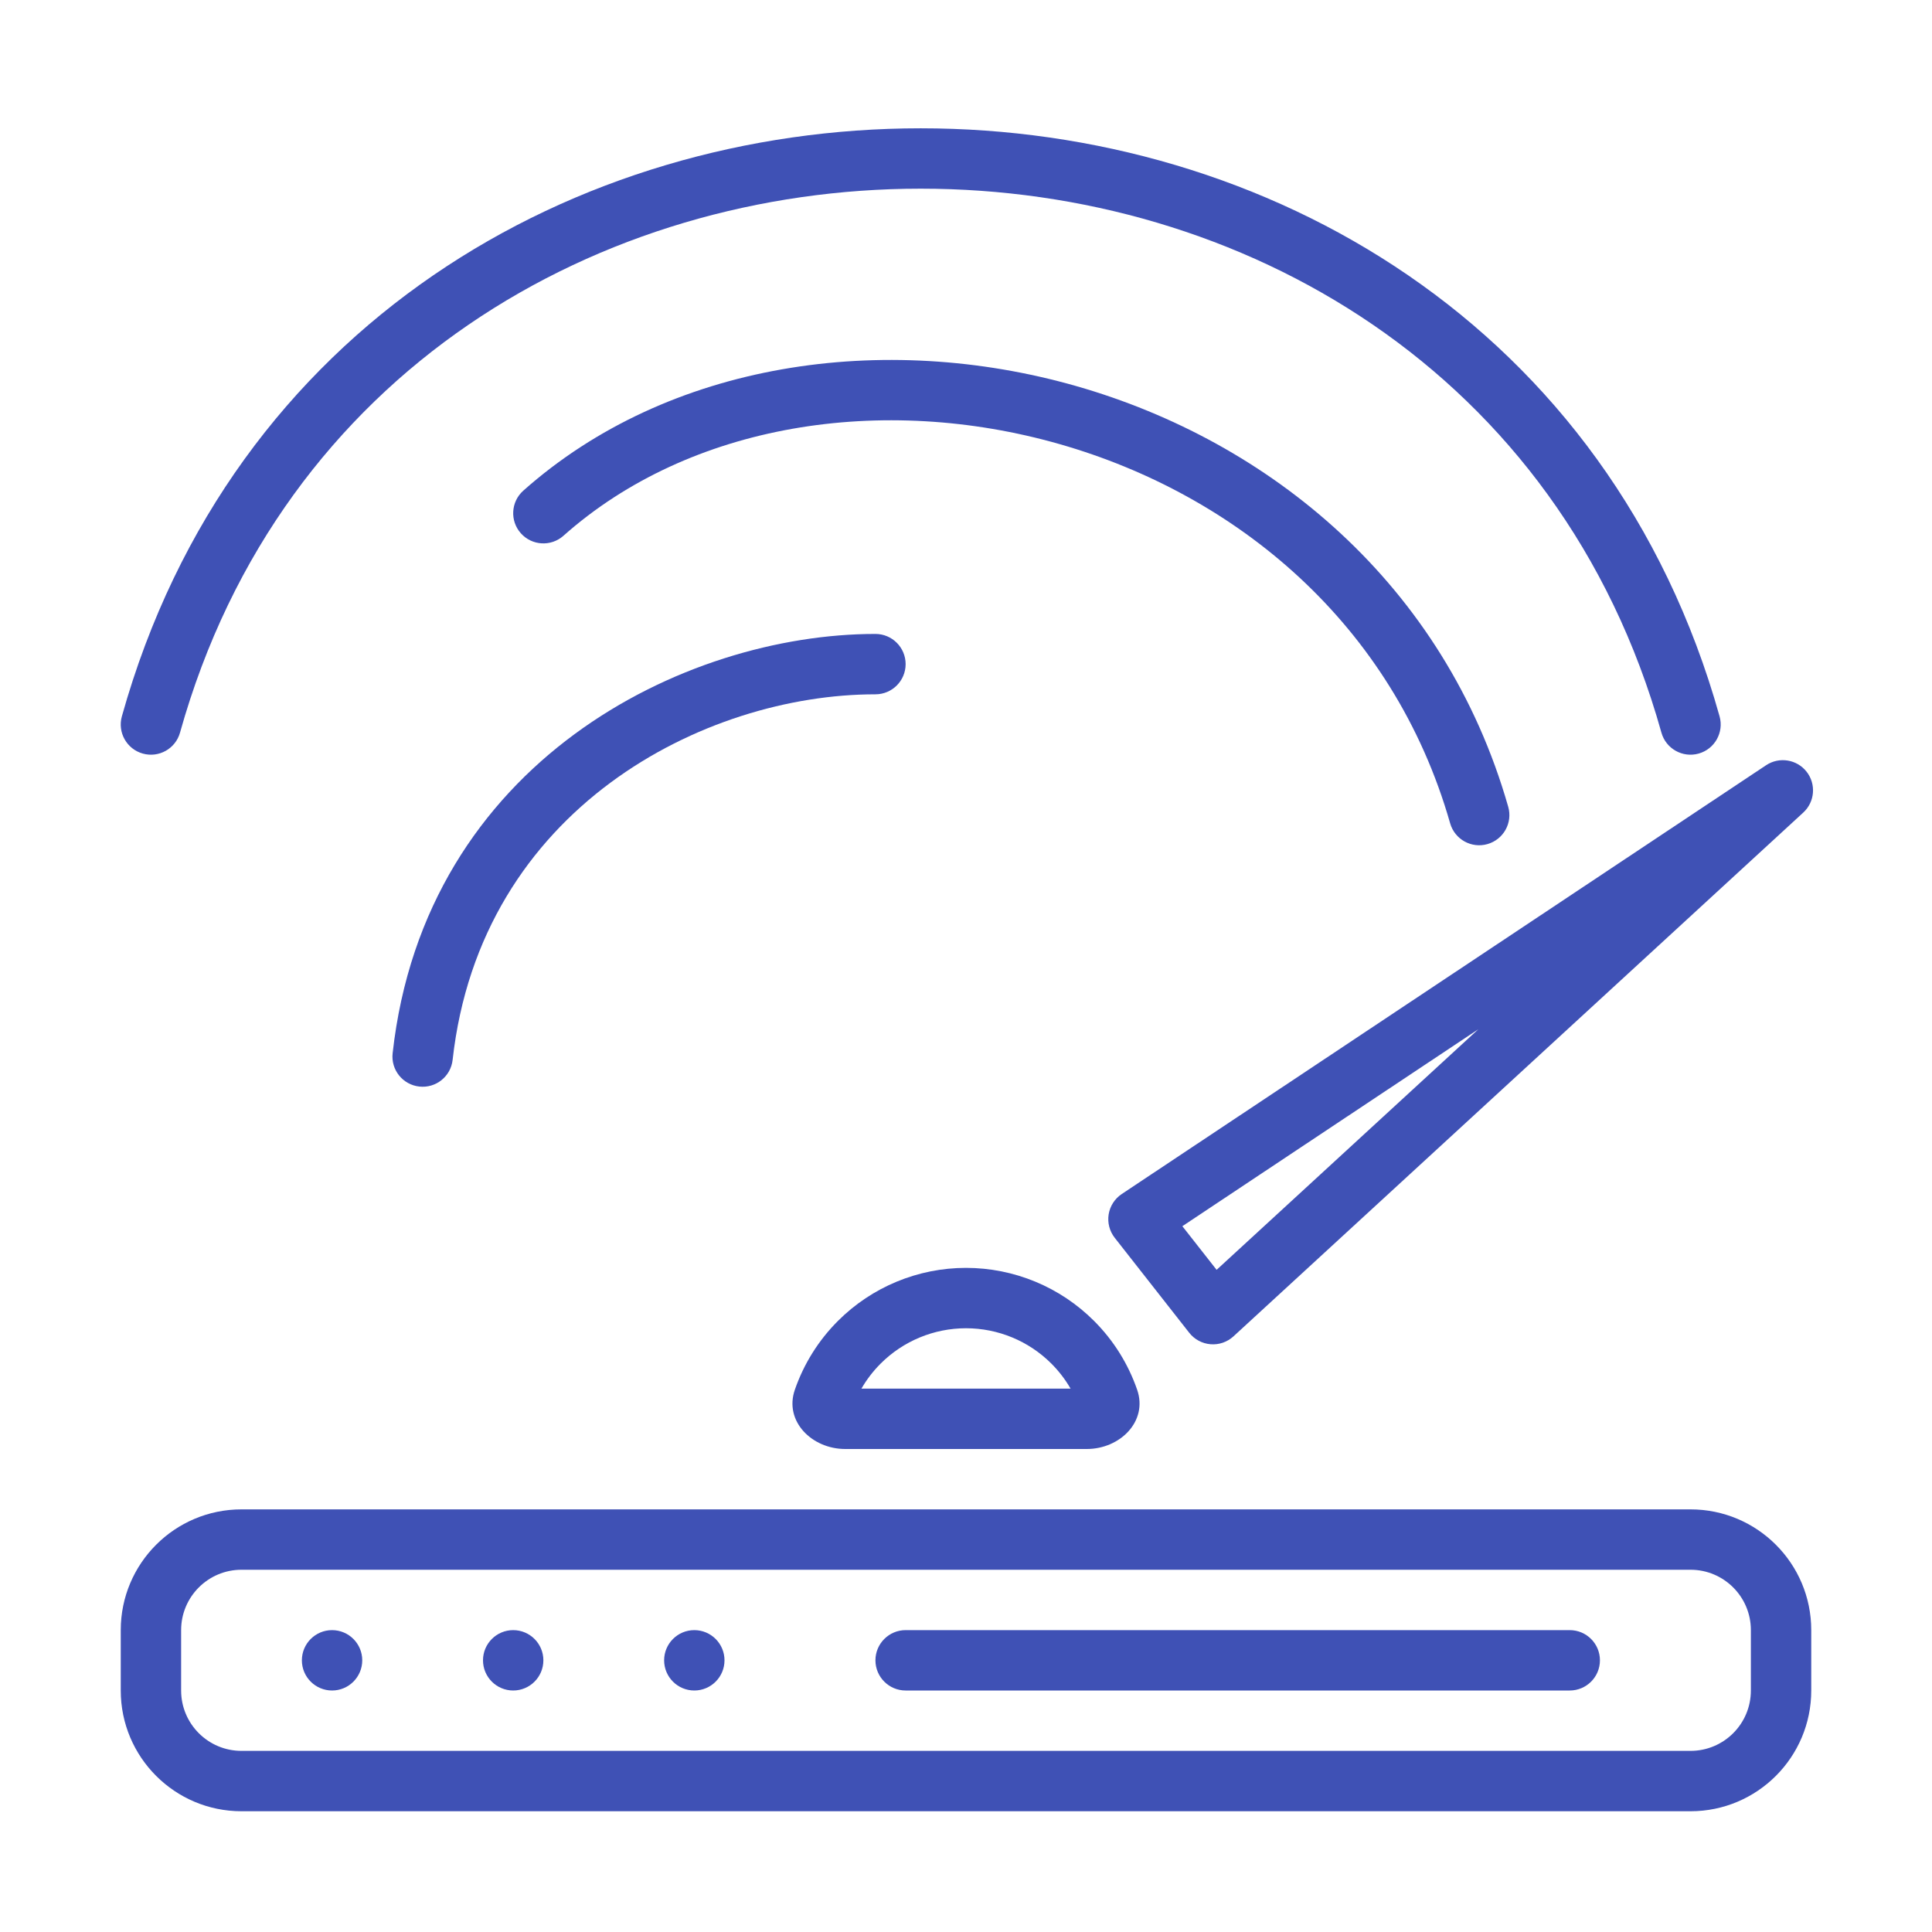
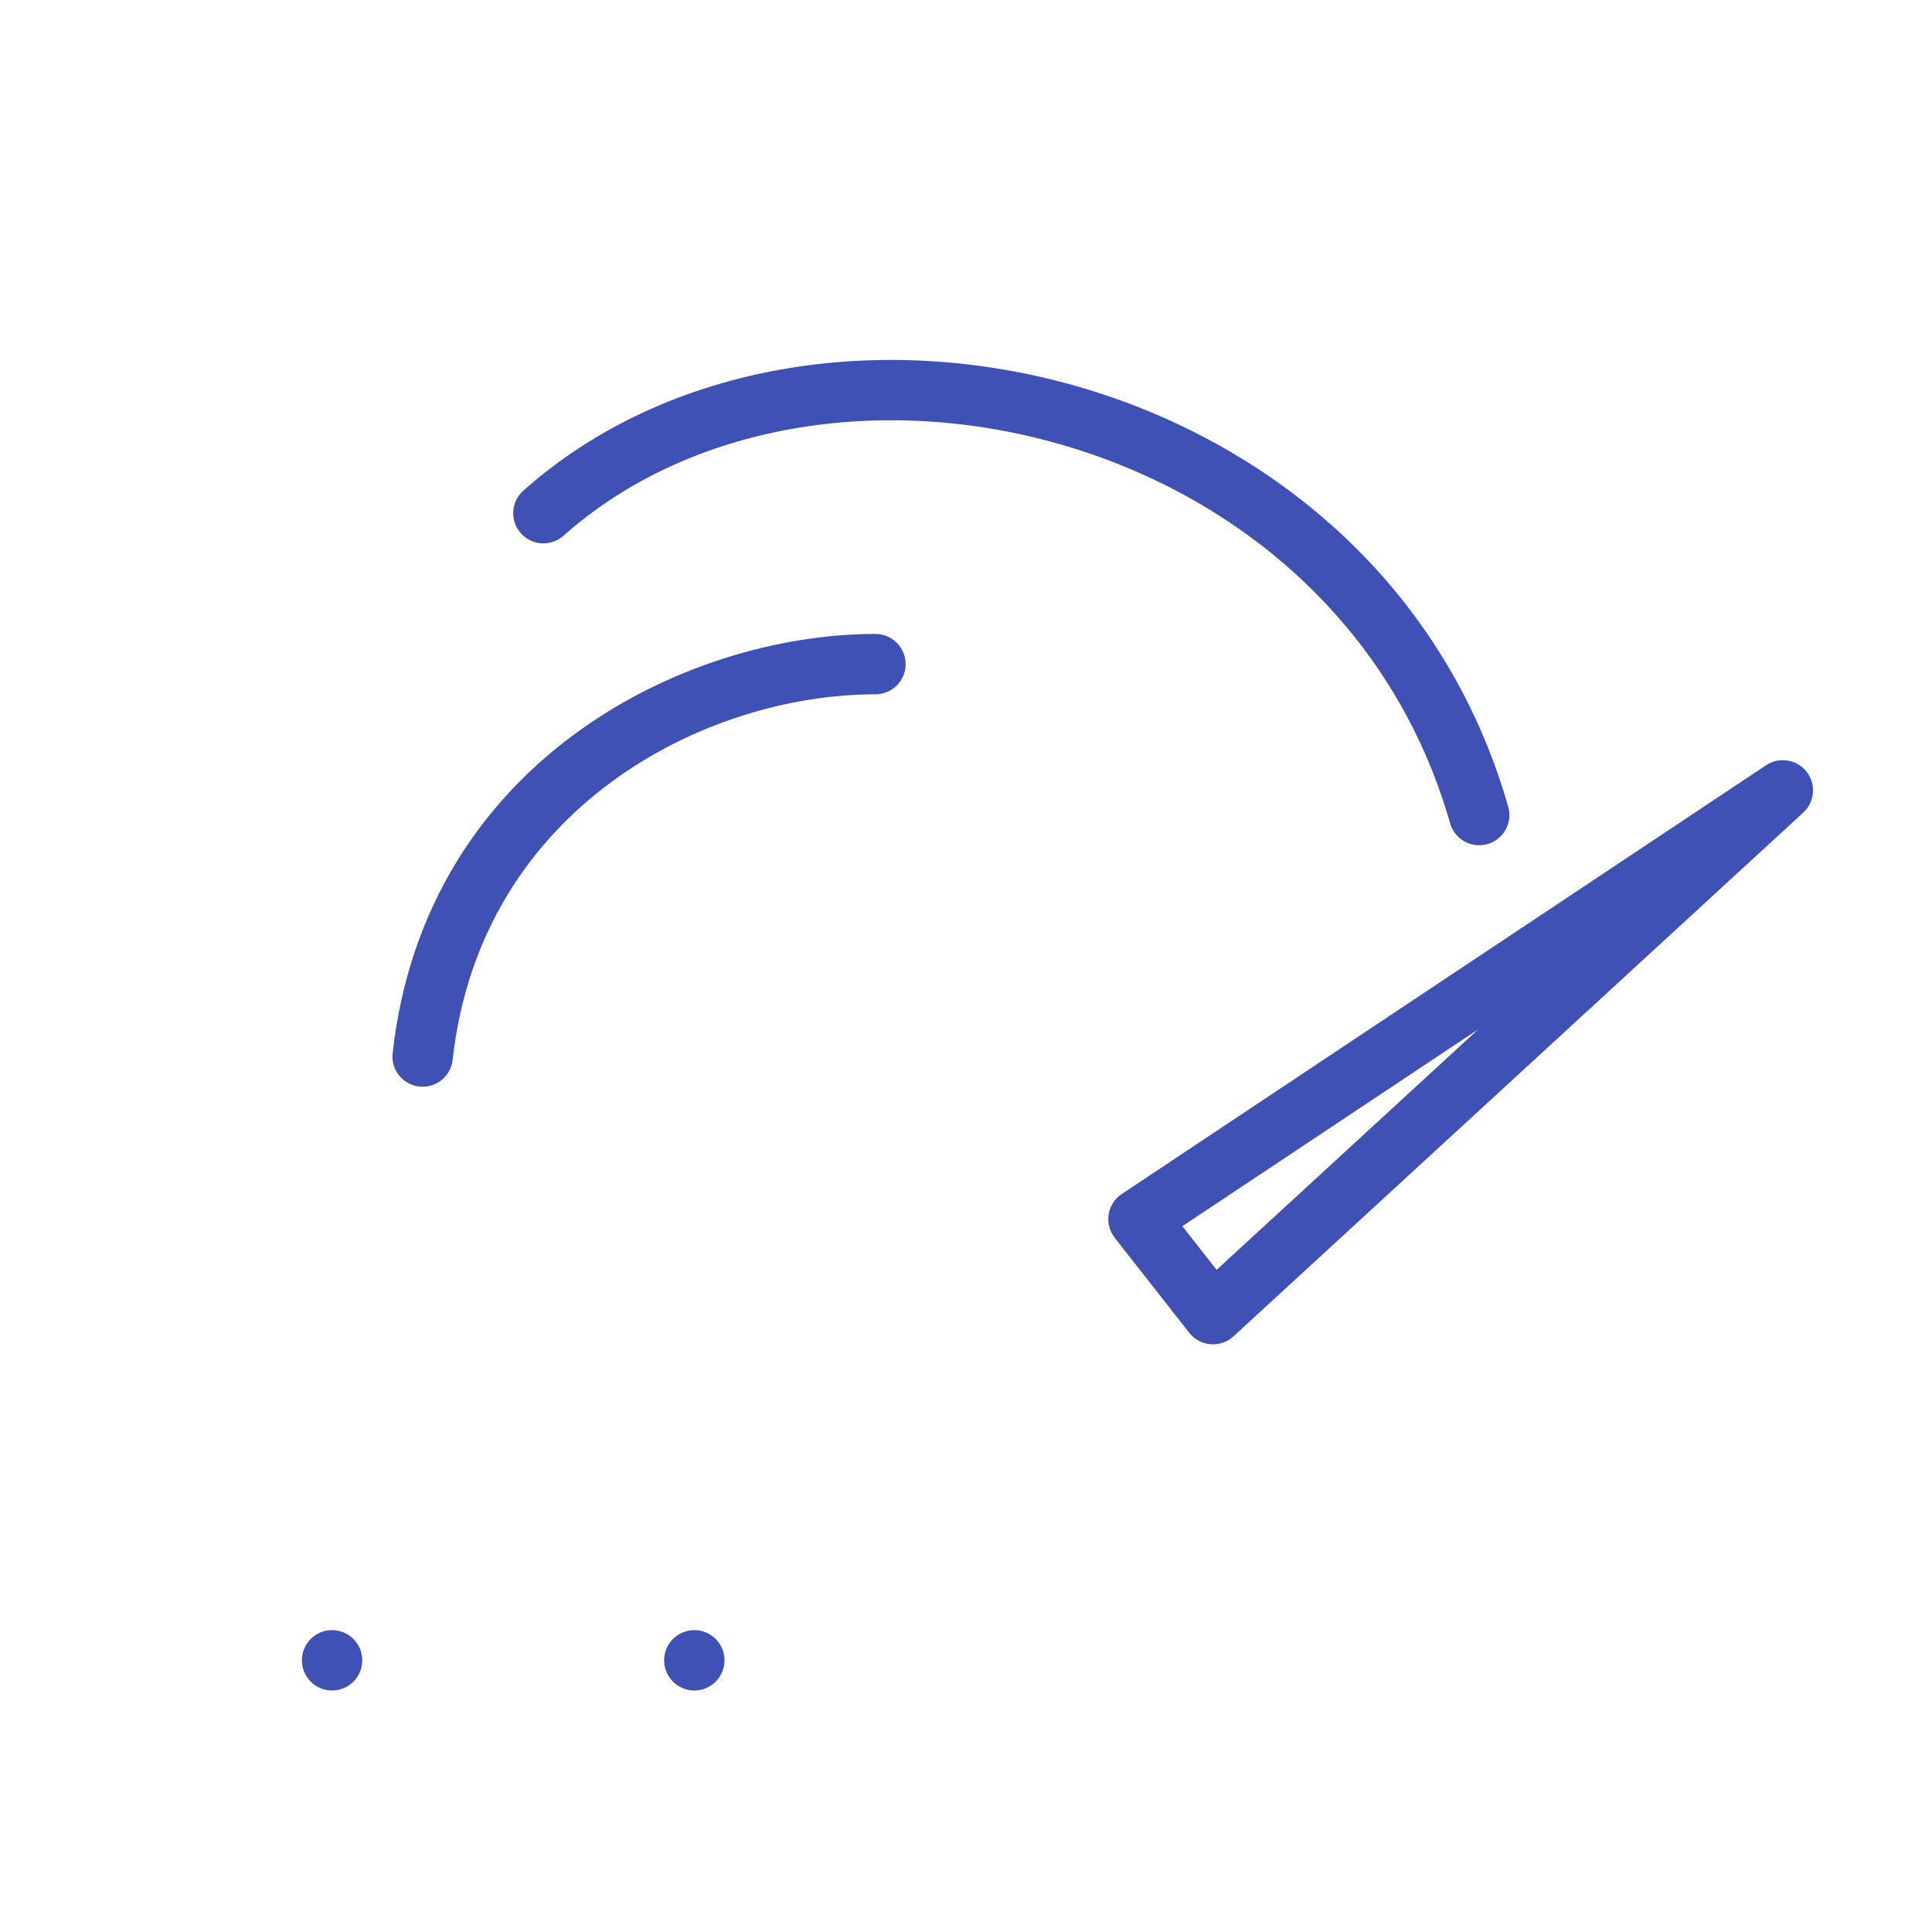
<svg xmlns="http://www.w3.org/2000/svg" width="80" height="80" viewBox="0 0 80 80" fill="none">
-   <path fill-rule="evenodd" clip-rule="evenodd" d="M66.25 68.75C66.25 69.44 65.69 70 65 70H37.5C36.81 70 36.25 69.44 36.25 68.75C36.25 68.06 36.81 67.5 37.5 67.5H65C65.69 67.5 66.25 68.06 66.25 68.75Z" fill="#3F51B5" />
  <path d="M15 68.75C15 69.44 14.44 70 13.75 70C13.06 70 12.5 69.44 12.5 68.75C12.5 68.06 13.06 67.5 13.75 67.5C14.44 67.5 15 68.06 15 68.75Z" fill="#3F51B5" />
-   <path d="M22.5 68.75C22.5 69.44 21.94 70 21.25 70C20.56 70 20 69.44 20 68.75C20 68.06 20.56 67.5 21.25 67.5C21.94 67.5 22.5 68.06 22.5 68.75Z" fill="#3F51B5" />
  <path d="M30 68.75C30 69.44 29.44 70 28.75 70C28.06 70 27.5 69.44 27.5 68.75C27.5 68.06 28.06 67.5 28.75 67.5C29.44 67.5 30 68.06 30 68.75Z" fill="#3F51B5" />
-   <path fill-rule="evenodd" clip-rule="evenodd" d="M70 65H10C8.619 65 7.5 66.119 7.5 67.5V70C7.5 71.381 8.619 72.5 10 72.5H70C71.381 72.5 72.5 71.381 72.5 70V67.5C72.5 66.119 71.381 65 70 65ZM10 62.5C7.239 62.5 5 64.739 5 67.5V70C5 72.761 7.239 75 10 75H70C72.761 75 75 72.761 75 70V67.5C75 64.739 72.761 62.5 70 62.5H10Z" fill="#3F51B5" />
-   <path fill-rule="evenodd" clip-rule="evenodd" d="M44.33 57.5C44.114 57.125 43.847 56.776 43.535 56.464C42.598 55.527 41.326 55 40 55C38.674 55 37.402 55.527 36.465 56.464C36.153 56.776 35.886 57.125 35.67 57.5H44.33ZM47.087 57.546C47.539 58.851 46.381 60 45 60H35C33.619 60 32.461 58.851 32.913 57.546C33.281 56.483 33.886 55.507 34.697 54.697C36.103 53.29 38.011 52.5 40 52.5C41.989 52.5 43.897 53.29 45.303 54.697C46.114 55.507 46.719 56.483 47.087 57.546Z" fill="#3F51B5" />
  <path fill-rule="evenodd" clip-rule="evenodd" d="M74.807 31.955C75.21 32.469 75.15 33.205 74.669 33.647L51.074 55.337C50.817 55.572 50.474 55.691 50.127 55.662C49.779 55.634 49.459 55.462 49.244 55.188L46.158 51.254C45.943 50.98 45.852 50.628 45.907 50.284C45.963 49.94 46.159 49.635 46.449 49.442L73.131 31.686C73.674 31.325 74.404 31.442 74.807 31.955ZM48.959 50.774L50.377 52.581L61.216 42.618L48.959 50.774Z" fill="#3F51B5" />
-   <path fill-rule="evenodd" clip-rule="evenodd" d="M5.046 29.663C14.137 -2.804 62.113 -2.804 71.204 29.663C71.39 30.328 71.002 31.018 70.337 31.204C69.672 31.39 68.982 31.002 68.796 30.337C60.387 0.304 15.863 0.304 7.454 30.337C7.268 31.002 6.578 31.39 5.913 31.204C5.248 31.018 4.86 30.328 5.046 29.663Z" fill="#3F51B5" />
  <path fill-rule="evenodd" clip-rule="evenodd" d="M44.562 15.986C52.563 18.271 59.814 24.175 62.452 33.407C62.642 34.071 62.257 34.762 61.593 34.952C60.93 35.142 60.238 34.757 60.048 34.094C57.686 25.825 51.187 20.478 43.875 18.39C36.535 16.292 28.568 17.529 23.331 22.185C22.815 22.644 22.024 22.597 21.566 22.081C21.107 21.565 21.154 20.775 21.669 20.317C27.682 14.972 36.59 13.708 44.562 15.986Z" fill="#3F51B5" />
  <path fill-rule="evenodd" clip-rule="evenodd" d="M36.25 28.75C29.167 28.75 19.9 33.468 18.742 43.888C18.666 44.574 18.048 45.069 17.362 44.992C16.676 44.916 16.181 44.298 16.258 43.612C17.6 31.532 28.333 26.25 36.25 26.25C36.94 26.25 37.5 26.81 37.5 27.5C37.5 28.19 36.94 28.75 36.25 28.75Z" fill="#3F51B5" />
</svg>